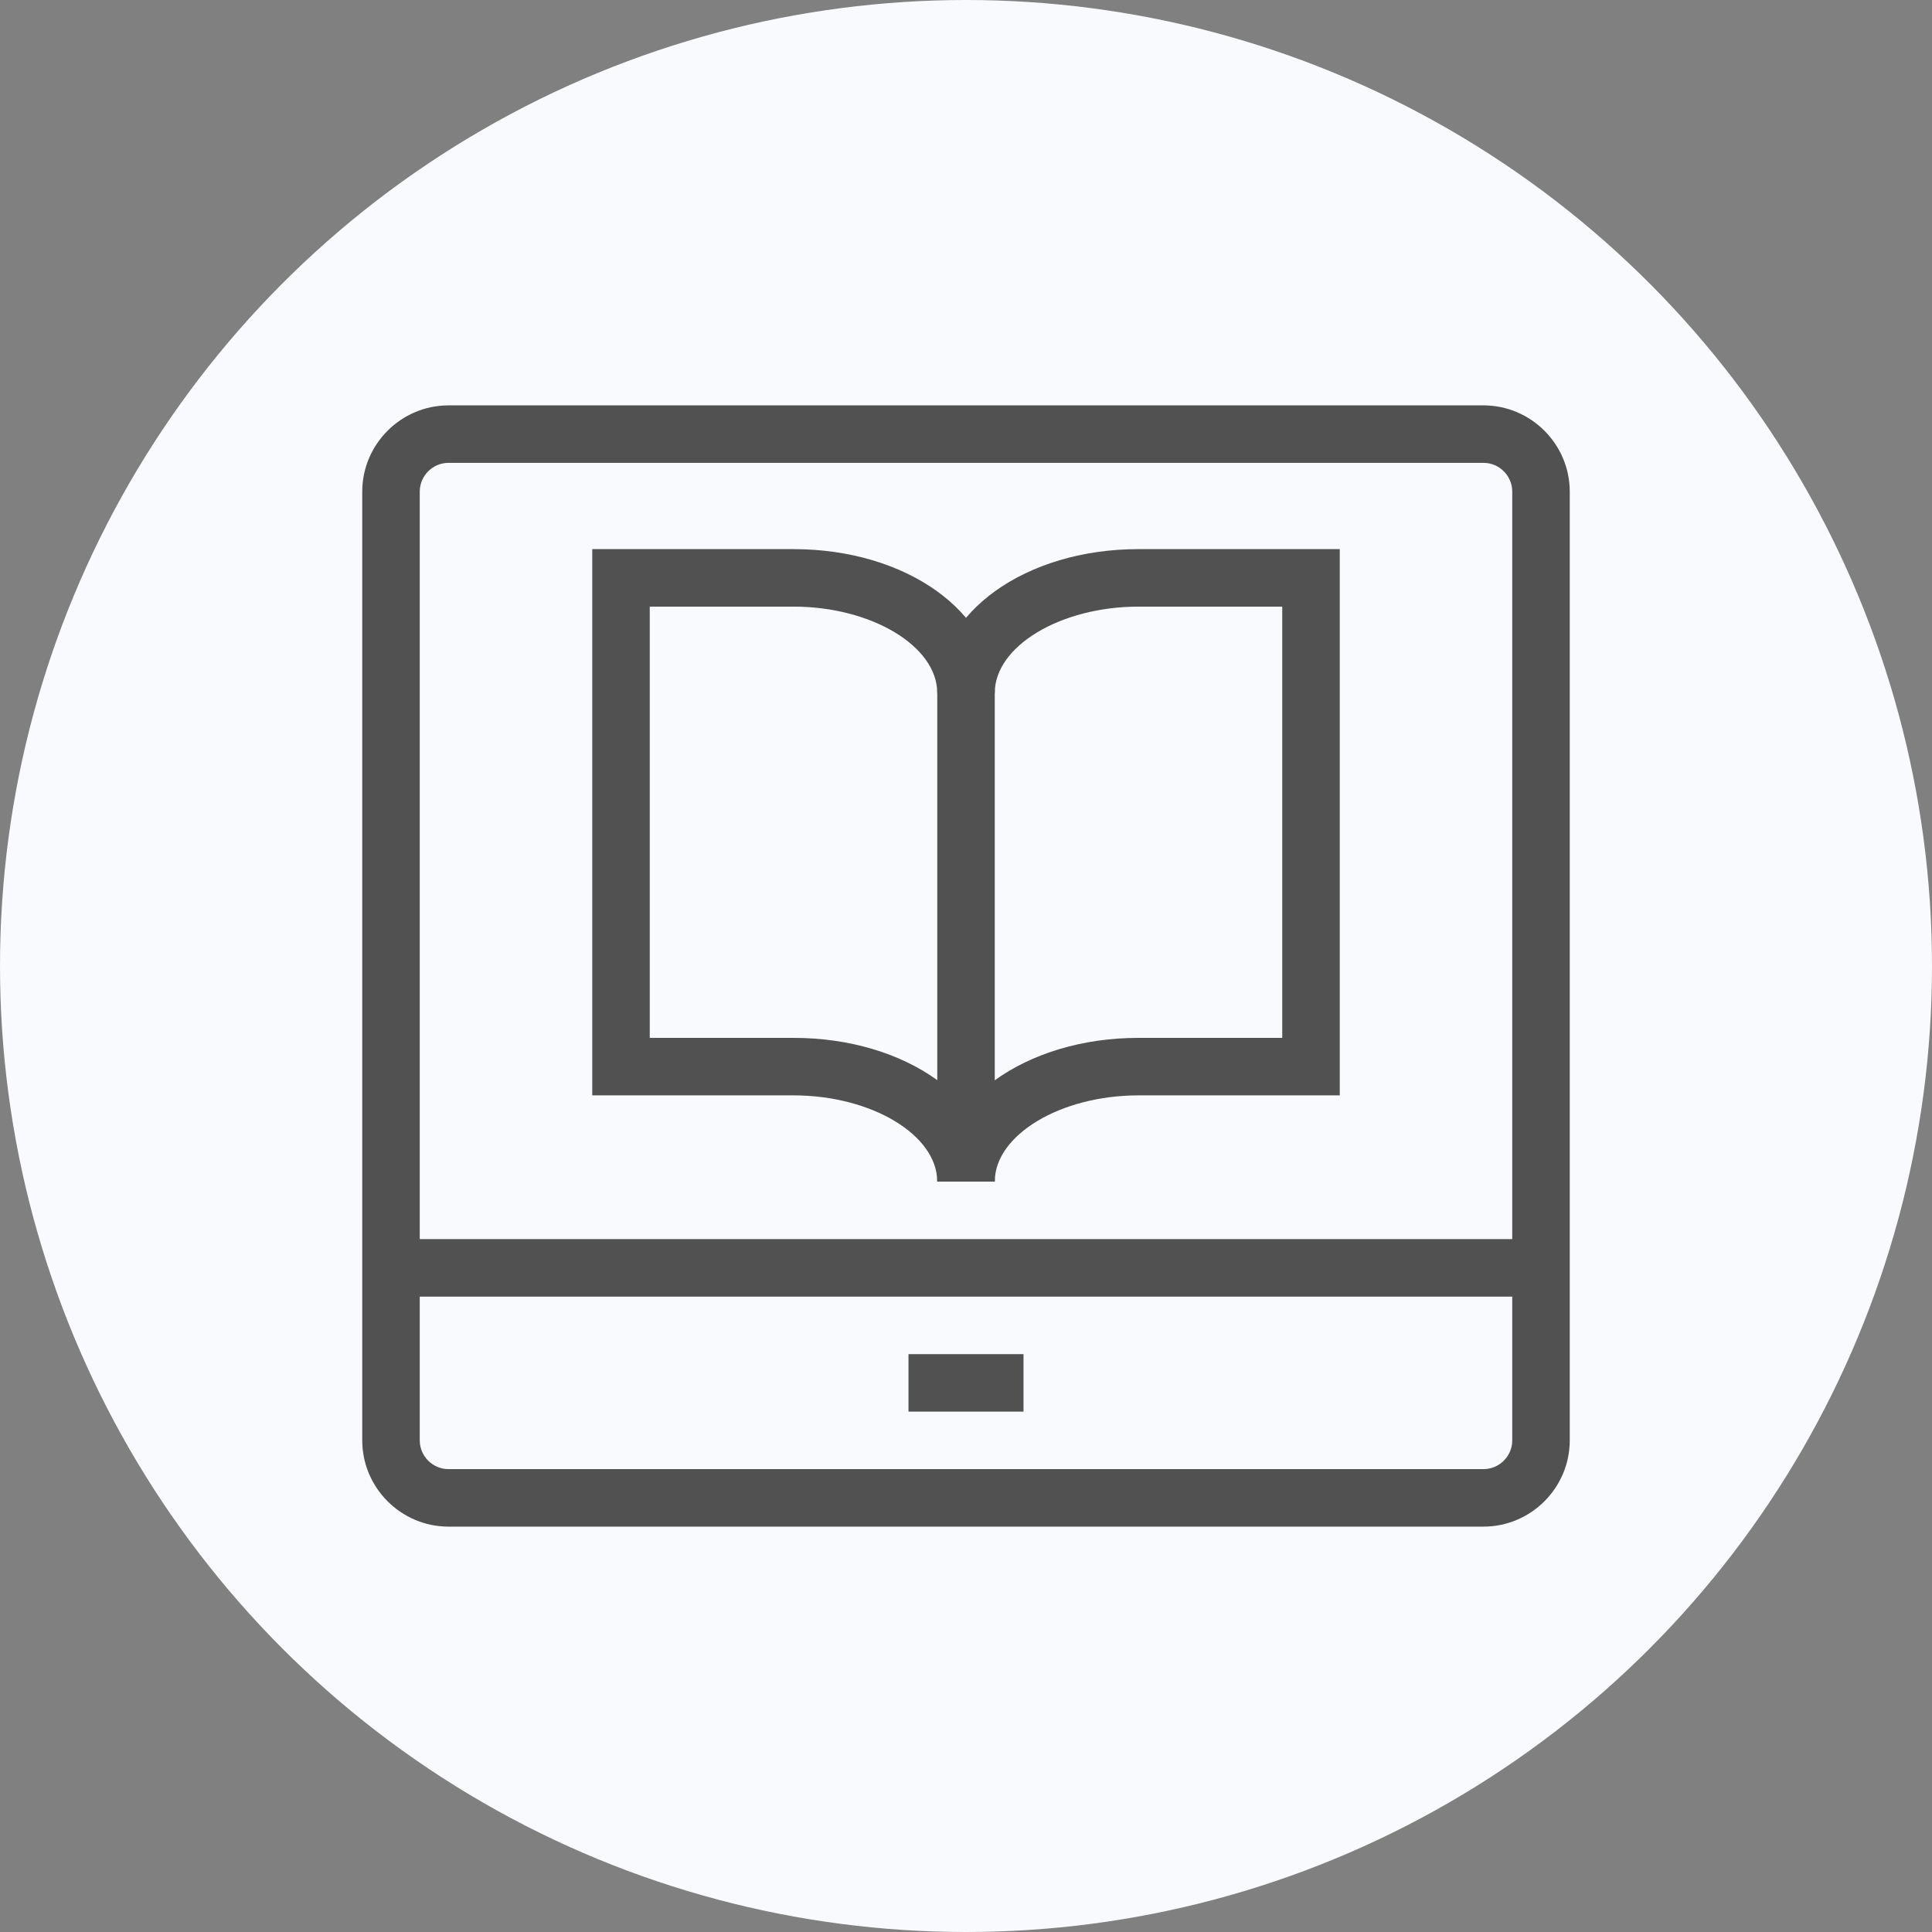
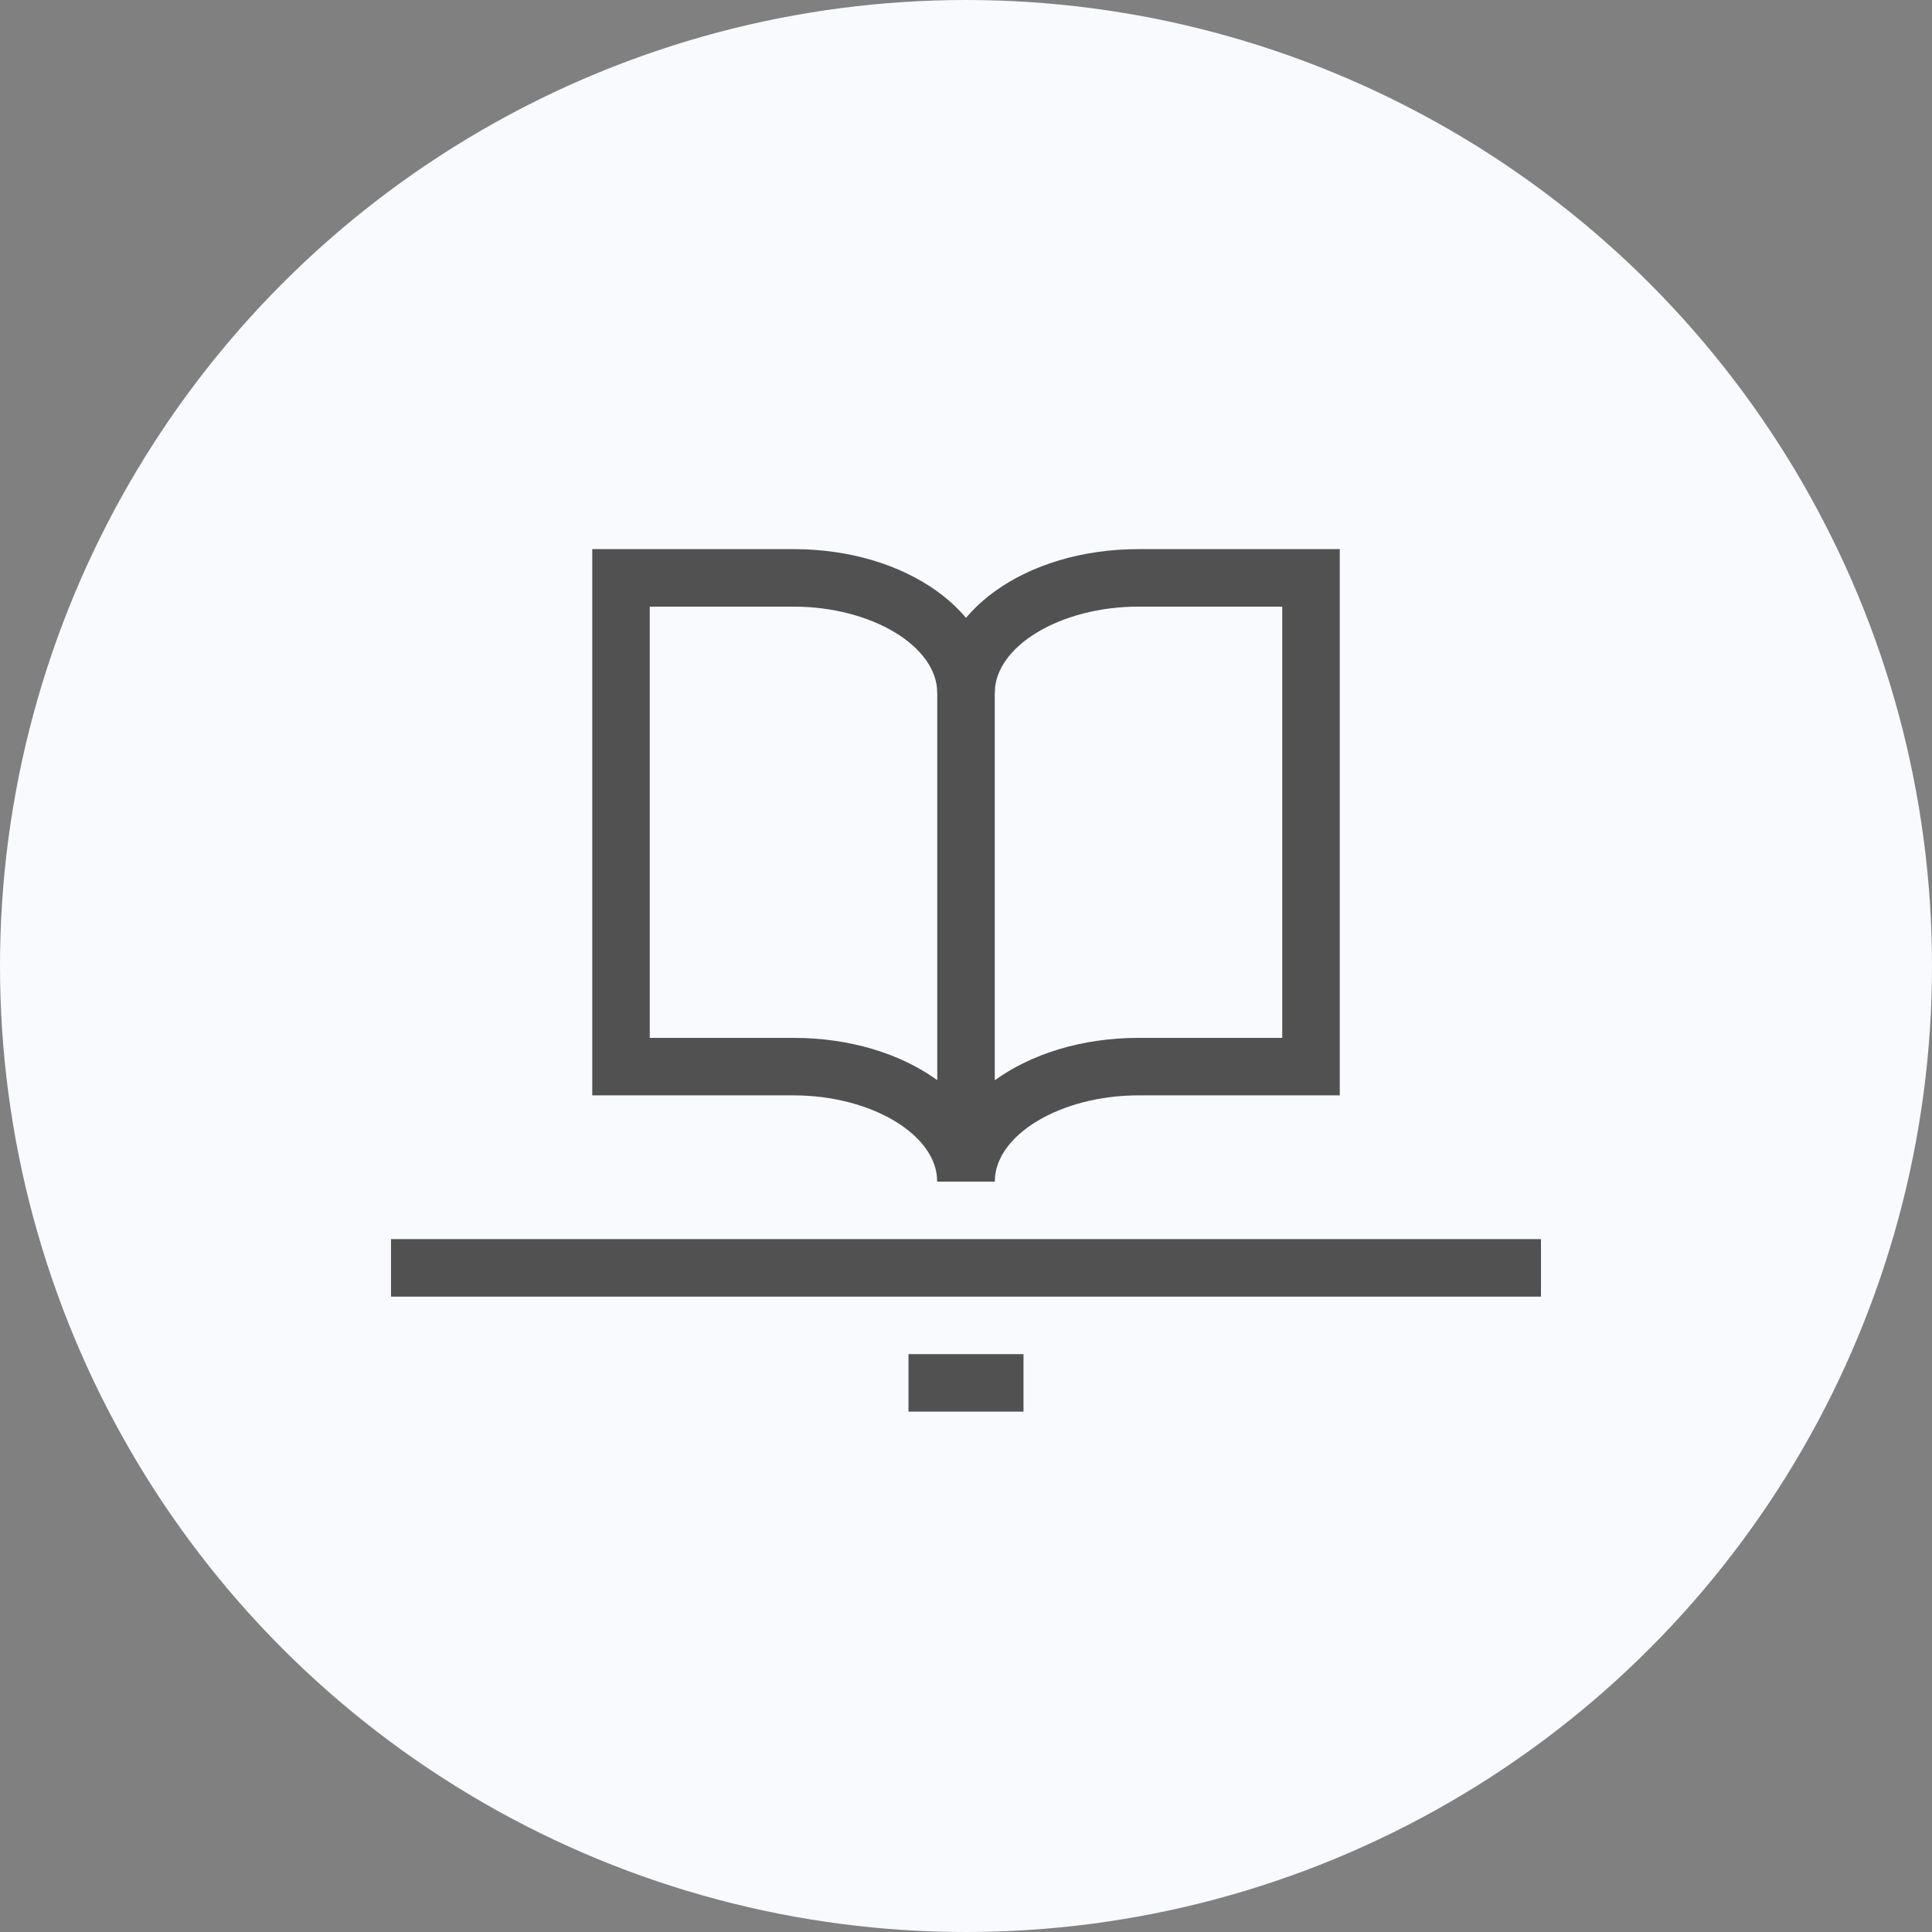
<svg xmlns="http://www.w3.org/2000/svg" width="80" height="80" viewBox="0 0 80 80" fill="none">
  <rect x="0" y="0" width="80" height="80" fill="#808080" stroke="none" />
  <circle cx="40" cy="40" r="40" fill="#F8FAFD" />
  <g clip-path="url(#clip0_1848_4091)">
-     <path d="M61.429 63.214H18.571C16.607 63.214 15 61.607 15 59.643V20.357C15 18.393 16.607 16.786 18.571 16.786H61.429C63.393 16.786 65 18.393 65 20.357V59.643C65 61.607 63.393 63.214 61.429 63.214ZM18.571 19.166C17.917 19.166 17.381 19.702 17.381 20.357V59.643C17.381 60.298 17.917 60.833 18.571 60.833H61.429C62.083 60.833 62.619 60.298 62.619 59.643V20.357C62.619 19.702 62.083 19.166 61.429 19.166H18.571Z" fill="#515151" />
    <path d="M37.619 56.072H42.381V58.452H37.619V56.072Z" fill="#515151" />
    <path d="M16.191 51.309H63.809V53.691H16.191V51.309Z" fill="#515151" />
    <path d="M41.191 48.929H38.81V28.691C38.81 25.357 42.47 22.738 47.143 22.738H55.477V45.357H47.143C43.914 45.357 41.191 46.994 41.191 48.929ZM47.143 25.119C43.914 25.119 41.191 26.756 41.191 28.691V44.732C42.694 43.646 44.792 42.976 47.143 42.976H53.095V25.119H47.143Z" fill="#515151" />
    <path d="M41.191 48.929H38.809C38.809 46.994 36.086 45.357 32.857 45.357H24.524V22.738H32.857C37.53 22.738 41.191 25.357 41.191 28.691H38.809C38.809 26.756 36.086 25.119 32.857 25.119H26.905V42.976H32.857C37.53 42.976 41.191 45.595 41.191 48.929Z" fill="#515151" />
  </g>
  <defs>
    <clipPath id="clip0_1848_4091">
      <rect width="50" height="50" fill="white" transform="translate(15 15)" />
    </clipPath>
  </defs>
</svg>